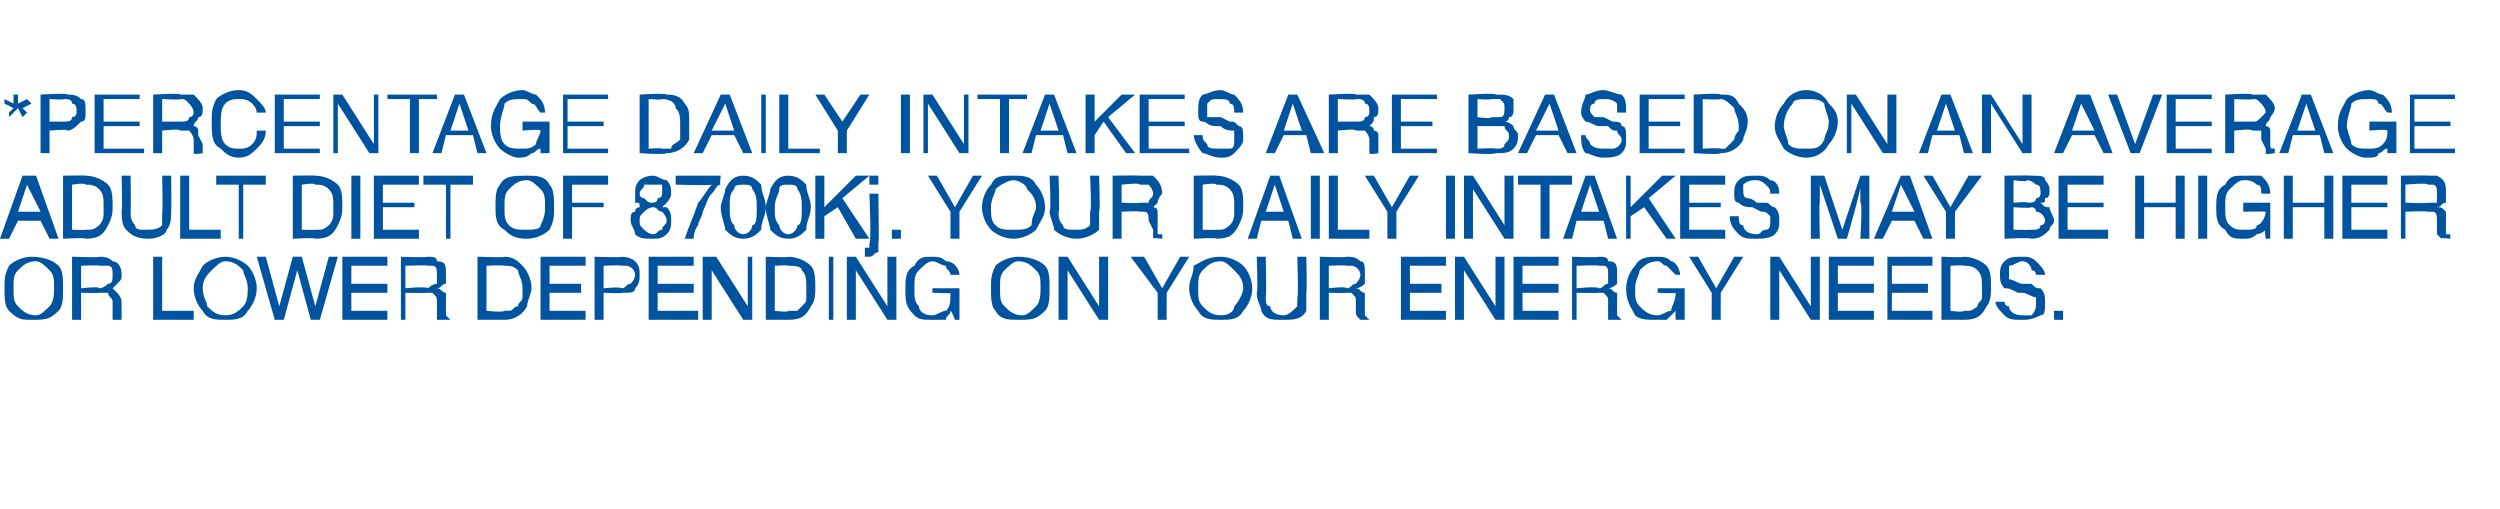
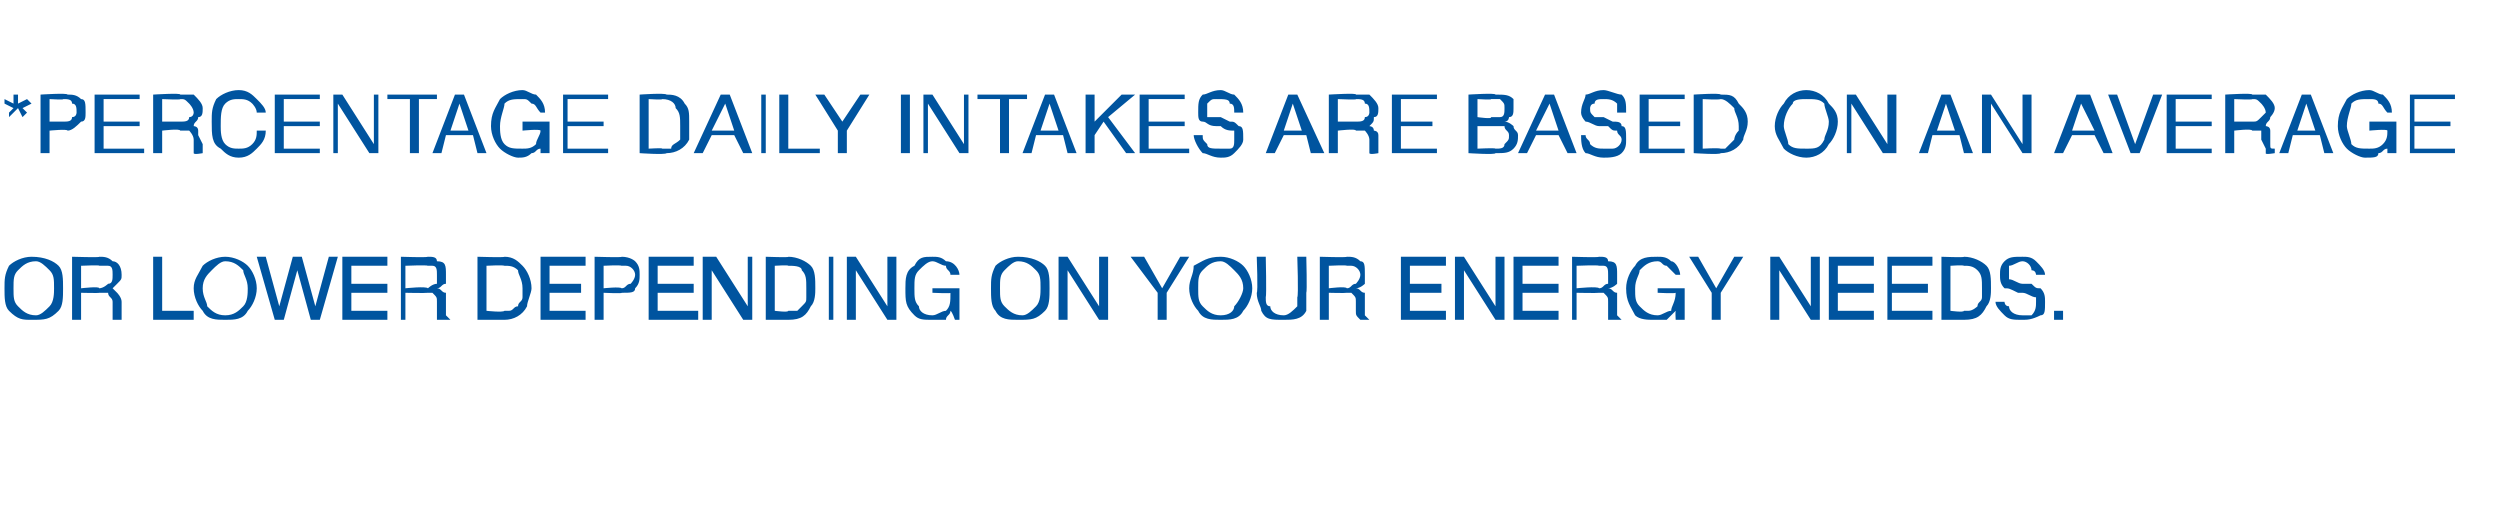
<svg xmlns="http://www.w3.org/2000/svg" version="1.1" width="55.5px" height="11.3px" viewBox="0 -2 55.5 11.3" style="top:-2px">
  <desc>*PERCENTAGE DAILY INTAKES ARE BASED ON AN AVERAGE ADULT DIET OF 8700Kj. YOUR DAILY INTAKES MAY BE HIGHER OR LOWER DEP...</desc>
  <defs />
  <g id="Polygon137840">
    <path d="M 0.7 3.7 C 1 3.7 1.2 3.8 1.3 3.9 C 1.4 4 1.4 4.2 1.4 4.4 C 1.4 4.6 1.4 4.8 1.3 4.9 C 1.1 5.1 1 5.1 0.7 5.1 C 0.5 5.1 0.4 5.1 0.2 4.9 C 0.1 4.8 0.1 4.6 0.1 4.4 C 0.1 4.2 0.1 4.1 0.2 3.9 C 0.3 3.8 0.5 3.7 0.7 3.7 C 0.7 3.7 0.7 3.7 0.7 3.7 Z M 0.8 5 C 0.9 5 1 4.9 1.1 4.8 C 1.2 4.7 1.2 4.5 1.2 4.4 C 1.2 4.2 1.2 4.1 1.1 4 C 1 3.9 0.9 3.8 0.8 3.8 C 0.6 3.8 0.5 3.9 0.4 4 C 0.3 4.1 0.3 4.2 0.3 4.4 C 0.3 4.6 0.3 4.7 0.4 4.8 C 0.5 4.9 0.6 5 0.8 5 C 0.8 5 0.8 5 0.8 5 Z M 2.2 4.4 C 2.3 4.4 2.4 4.3 2.4 4.3 C 2.5 4.3 2.5 4.2 2.5 4.1 C 2.5 4 2.5 3.9 2.4 3.9 C 2.4 3.9 2.3 3.9 2.2 3.9 C 2.24 3.88 1.8 3.9 1.8 3.9 L 1.8 4.4 C 1.8 4.4 2.22 4.35 2.2 4.4 Z M 1.6 3.7 C 1.6 3.7 2.24 3.72 2.2 3.7 C 2.3 3.7 2.4 3.7 2.5 3.8 C 2.6 3.8 2.7 3.9 2.7 4.1 C 2.7 4.2 2.7 4.2 2.6 4.3 C 2.6 4.3 2.5 4.4 2.5 4.4 C 2.5 4.4 2.6 4.5 2.6 4.5 C 2.6 4.5 2.7 4.6 2.7 4.7 C 2.7 4.7 2.7 4.9 2.7 4.9 C 2.7 4.9 2.7 5 2.7 5 C 2.7 5 2.7 5.1 2.7 5.1 C 2.73 5.07 2.7 5.1 2.7 5.1 C 2.7 5.1 2.51 5.1 2.5 5.1 C 2.5 5.1 2.5 5.1 2.5 5.1 C 2.5 5 2.5 5 2.5 4.9 C 2.5 4.9 2.5 4.7 2.5 4.7 C 2.5 4.6 2.4 4.6 2.4 4.5 C 2.3 4.5 2.3 4.5 2.2 4.5 C 2.21 4.51 1.8 4.5 1.8 4.5 L 1.8 5.1 L 1.6 5.1 L 1.6 3.7 Z M 3.4 3.7 L 3.6 3.7 L 3.6 4.9 L 4.3 4.9 L 4.3 5.1 L 3.4 5.1 L 3.4 3.7 Z M 5 3.7 C 5.2 3.7 5.4 3.8 5.5 3.9 C 5.6 4 5.7 4.2 5.7 4.4 C 5.7 4.6 5.6 4.8 5.5 4.9 C 5.4 5.1 5.2 5.1 5 5.1 C 4.8 5.1 4.6 5.1 4.5 4.9 C 4.4 4.8 4.3 4.6 4.3 4.4 C 4.3 4.2 4.4 4.1 4.5 3.9 C 4.6 3.8 4.8 3.7 5 3.7 C 5 3.7 5 3.7 5 3.7 Z M 5 5 C 5.2 5 5.3 4.9 5.4 4.8 C 5.5 4.7 5.5 4.5 5.5 4.4 C 5.5 4.2 5.4 4.1 5.4 4 C 5.3 3.9 5.2 3.8 5 3.8 C 4.9 3.8 4.8 3.9 4.7 4 C 4.6 4.1 4.5 4.2 4.5 4.4 C 4.5 4.6 4.6 4.7 4.6 4.8 C 4.7 4.9 4.8 5 5 5 C 5 5 5 5 5 5 Z M 5.9 3.7 L 6.2 4.8 L 6.5 3.7 L 6.7 3.7 L 7 4.8 L 7.3 3.7 L 7.5 3.7 L 7.1 5.1 L 6.9 5.1 L 6.6 4 L 6.3 5.1 L 6.1 5.1 L 5.7 3.7 L 5.9 3.7 Z M 7.6 3.7 L 8.6 3.7 L 8.6 3.9 L 7.8 3.9 L 7.8 4.3 L 8.6 4.3 L 8.6 4.5 L 7.8 4.5 L 7.8 4.9 L 8.6 4.9 L 8.6 5.1 L 7.6 5.1 L 7.6 3.7 Z M 9.5 4.4 C 9.5 4.4 9.6 4.3 9.7 4.3 C 9.7 4.3 9.7 4.2 9.7 4.1 C 9.7 4 9.7 3.9 9.6 3.9 C 9.6 3.9 9.5 3.9 9.5 3.9 C 9.48 3.88 9 3.9 9 3.9 L 9 4.4 C 9 4.4 9.46 4.35 9.5 4.4 Z M 8.9 3.7 C 8.9 3.7 9.48 3.72 9.5 3.7 C 9.6 3.7 9.7 3.7 9.7 3.8 C 9.9 3.8 9.9 3.9 9.9 4.1 C 9.9 4.2 9.9 4.2 9.9 4.3 C 9.8 4.3 9.8 4.4 9.7 4.4 C 9.8 4.4 9.8 4.5 9.9 4.5 C 9.9 4.5 9.9 4.6 9.9 4.7 C 9.9 4.7 9.9 4.9 9.9 4.9 C 9.9 4.9 9.9 5 9.9 5 C 9.9 5 10 5.1 10 5.1 C 9.98 5.07 10 5.1 10 5.1 C 10 5.1 9.75 5.1 9.7 5.1 C 9.7 5.1 9.7 5.1 9.7 5.1 C 9.7 5 9.7 5 9.7 4.9 C 9.7 4.9 9.7 4.7 9.7 4.7 C 9.7 4.6 9.7 4.6 9.6 4.5 C 9.6 4.5 9.5 4.5 9.5 4.5 C 9.45 4.51 9 4.5 9 4.5 L 9 5.1 L 8.9 5.1 L 8.9 3.7 Z M 11.2 4.9 C 11.2 4.9 11.3 4.9 11.3 4.9 C 11.4 4.9 11.4 4.8 11.5 4.8 C 11.5 4.7 11.6 4.7 11.6 4.6 C 11.6 4.5 11.6 4.5 11.6 4.4 C 11.6 4.2 11.5 4.1 11.5 4 C 11.4 3.9 11.3 3.9 11.2 3.9 C 11.16 3.88 10.8 3.9 10.8 3.9 L 10.8 4.9 C 10.8 4.9 11.16 4.94 11.2 4.9 Z M 10.6 3.7 C 10.6 3.7 11.2 3.72 11.2 3.7 C 11.4 3.7 11.5 3.8 11.6 3.9 C 11.7 4 11.8 4.2 11.8 4.4 C 11.8 4.5 11.7 4.7 11.7 4.8 C 11.6 5 11.4 5.1 11.2 5.1 C 11.2 5.1 10.6 5.1 10.6 5.1 L 10.6 3.7 Z M 12 3.7 L 13 3.7 L 13 3.9 L 12.2 3.9 L 12.2 4.3 L 12.9 4.3 L 12.9 4.5 L 12.2 4.5 L 12.2 4.9 L 13 4.9 L 13 5.1 L 12 5.1 L 12 3.7 Z M 13.2 3.7 C 13.2 3.7 13.83 3.72 13.8 3.7 C 14 3.7 14.1 3.8 14.1 3.8 C 14.2 3.9 14.2 4 14.2 4.1 C 14.2 4.2 14.2 4.3 14.1 4.4 C 14.1 4.5 14 4.5 13.8 4.5 C 13.83 4.52 13.4 4.5 13.4 4.5 L 13.4 5.1 L 13.2 5.1 L 13.2 3.7 Z M 14.1 4.1 C 14.1 4 14 3.9 13.9 3.9 C 13.9 3.9 13.8 3.9 13.8 3.9 C 13.77 3.88 13.4 3.9 13.4 3.9 L 13.4 4.4 C 13.4 4.4 13.77 4.36 13.8 4.4 C 13.9 4.4 13.9 4.3 14 4.3 C 14 4.3 14.1 4.2 14.1 4.1 C 14.1 4.1 14.1 4.1 14.1 4.1 Z M 14.4 3.7 L 15.4 3.7 L 15.4 3.9 L 14.6 3.9 L 14.6 4.3 L 15.4 4.3 L 15.4 4.5 L 14.6 4.5 L 14.6 4.9 L 15.5 4.9 L 15.5 5.1 L 14.4 5.1 L 14.4 3.7 Z M 15.6 3.7 L 15.9 3.7 L 16.6 4.8 L 16.6 3.7 L 16.7 3.7 L 16.7 5.1 L 16.5 5.1 L 15.8 4 L 15.8 5.1 L 15.6 5.1 L 15.6 3.7 Z M 17.5 4.9 C 17.6 4.9 17.6 4.9 17.7 4.9 C 17.7 4.9 17.8 4.8 17.8 4.8 C 17.9 4.7 17.9 4.7 17.9 4.6 C 17.9 4.5 17.9 4.5 17.9 4.4 C 17.9 4.2 17.9 4.1 17.8 4 C 17.8 3.9 17.6 3.9 17.5 3.9 C 17.5 3.88 17.2 3.9 17.2 3.9 L 17.2 4.9 C 17.2 4.9 17.5 4.94 17.5 4.9 Z M 17 3.7 C 17 3.7 17.54 3.72 17.5 3.7 C 17.7 3.7 17.9 3.8 18 3.9 C 18.1 4 18.1 4.2 18.1 4.4 C 18.1 4.5 18.1 4.7 18 4.8 C 17.9 5 17.8 5.1 17.5 5.1 C 17.54 5.1 17 5.1 17 5.1 L 17 3.7 Z M 18.4 3.7 L 18.5 3.7 L 18.5 5.1 L 18.4 5.1 L 18.4 3.7 Z M 18.8 3.7 L 19 3.7 L 19.7 4.8 L 19.7 3.7 L 19.9 3.7 L 19.9 5.1 L 19.7 5.1 L 19 4 L 19 5.1 L 18.8 5.1 L 18.8 3.7 Z M 20.7 3.7 C 20.8 3.7 20.9 3.7 21 3.8 C 21.2 3.8 21.3 4 21.3 4.1 C 21.3 4.1 21.1 4.1 21.1 4.1 C 21.1 4 21 4 21 3.9 C 20.9 3.9 20.8 3.8 20.7 3.8 C 20.6 3.8 20.5 3.9 20.4 4 C 20.3 4.1 20.3 4.2 20.3 4.4 C 20.3 4.6 20.3 4.7 20.4 4.8 C 20.4 4.9 20.5 5 20.7 5 C 20.8 5 20.9 4.9 21 4.9 C 21.1 4.8 21.1 4.7 21.1 4.5 C 21.14 4.52 20.7 4.5 20.7 4.5 L 20.7 4.4 L 21.3 4.4 L 21.3 5.1 L 21.2 5.1 C 21.2 5.1 21.14 4.92 21.1 4.9 C 21.1 5 21 5 21 5.1 C 20.9 5.1 20.8 5.1 20.7 5.1 C 20.5 5.1 20.4 5.1 20.3 5 C 20.1 4.8 20.1 4.7 20.1 4.4 C 20.1 4.2 20.1 4 20.3 3.9 C 20.4 3.7 20.5 3.7 20.7 3.7 C 20.7 3.7 20.7 3.7 20.7 3.7 Z M 22.6 3.7 C 22.9 3.7 23.1 3.8 23.2 3.9 C 23.3 4 23.3 4.2 23.3 4.4 C 23.3 4.6 23.3 4.8 23.2 4.9 C 23 5.1 22.9 5.1 22.6 5.1 C 22.4 5.1 22.2 5.1 22.1 4.9 C 22 4.8 22 4.6 22 4.4 C 22 4.2 22 4.1 22.1 3.9 C 22.2 3.8 22.4 3.7 22.6 3.7 C 22.6 3.7 22.6 3.7 22.6 3.7 Z M 22.7 5 C 22.8 5 22.9 4.9 23 4.8 C 23.1 4.7 23.1 4.5 23.1 4.4 C 23.1 4.2 23.1 4.1 23 4 C 22.9 3.9 22.8 3.8 22.6 3.8 C 22.5 3.8 22.4 3.9 22.3 4 C 22.2 4.1 22.2 4.2 22.2 4.4 C 22.2 4.6 22.2 4.7 22.3 4.8 C 22.4 4.9 22.5 5 22.7 5 C 22.7 5 22.7 5 22.7 5 Z M 23.5 3.7 L 23.7 3.7 L 24.4 4.8 L 24.4 3.7 L 24.6 3.7 L 24.6 5.1 L 24.4 5.1 L 23.7 4 L 23.7 5.1 L 23.5 5.1 L 23.5 3.7 Z M 25.1 3.7 L 25.4 3.7 L 25.8 4.4 L 26.2 3.7 L 26.4 3.7 L 25.9 4.5 L 25.9 5.1 L 25.7 5.1 L 25.7 4.5 L 25.1 3.7 Z M 27.1 3.7 C 27.3 3.7 27.5 3.8 27.6 3.9 C 27.7 4 27.8 4.2 27.8 4.4 C 27.8 4.6 27.7 4.8 27.6 4.9 C 27.5 5.1 27.3 5.1 27.1 5.1 C 26.9 5.1 26.7 5.1 26.6 4.9 C 26.5 4.8 26.4 4.6 26.4 4.4 C 26.4 4.2 26.5 4.1 26.5 3.9 C 26.7 3.8 26.8 3.7 27.1 3.7 C 27.1 3.7 27.1 3.7 27.1 3.7 Z M 27.1 5 C 27.3 5 27.4 4.9 27.4 4.8 C 27.5 4.7 27.6 4.5 27.6 4.4 C 27.6 4.2 27.5 4.1 27.4 4 C 27.3 3.9 27.2 3.8 27.1 3.8 C 26.9 3.8 26.8 3.9 26.7 4 C 26.6 4.1 26.6 4.2 26.6 4.4 C 26.6 4.6 26.6 4.7 26.7 4.8 C 26.8 4.9 26.9 5 27.1 5 C 27.1 5 27.1 5 27.1 5 Z M 28.1 3.7 C 28.1 3.7 28.12 4.57 28.1 4.6 C 28.1 4.7 28.1 4.8 28.2 4.8 C 28.2 4.9 28.3 5 28.5 5 C 28.6 5 28.7 4.9 28.8 4.8 C 28.8 4.8 28.8 4.7 28.8 4.6 C 28.83 4.57 28.8 3.7 28.8 3.7 L 29 3.7 C 29 3.7 29.02 4.49 29 4.5 C 29 4.7 29 4.8 29 4.9 C 28.9 5.1 28.7 5.1 28.5 5.1 C 28.2 5.1 28.1 5.1 28 4.9 C 28 4.8 27.9 4.7 27.9 4.5 C 27.93 4.49 27.9 3.7 27.9 3.7 L 28.1 3.7 Z M 29.9 4.4 C 30 4.4 30 4.3 30.1 4.3 C 30.1 4.3 30.2 4.2 30.2 4.1 C 30.2 4 30.1 3.9 30 3.9 C 30 3.9 30 3.9 29.9 3.9 C 29.9 3.88 29.5 3.9 29.5 3.9 L 29.5 4.4 C 29.5 4.4 29.88 4.35 29.9 4.4 Z M 29.3 3.7 C 29.3 3.7 29.9 3.72 29.9 3.7 C 30 3.7 30.1 3.7 30.2 3.8 C 30.3 3.8 30.3 3.9 30.3 4.1 C 30.3 4.2 30.3 4.2 30.3 4.3 C 30.3 4.3 30.2 4.4 30.1 4.4 C 30.2 4.4 30.2 4.5 30.3 4.5 C 30.3 4.5 30.3 4.6 30.3 4.7 C 30.3 4.7 30.3 4.9 30.3 4.9 C 30.3 4.9 30.3 5 30.3 5 C 30.3 5 30.4 5.1 30.4 5.1 C 30.4 5.07 30.4 5.1 30.4 5.1 C 30.4 5.1 30.17 5.1 30.2 5.1 C 30.2 5.1 30.2 5.1 30.2 5.1 C 30.1 5 30.1 5 30.1 4.9 C 30.1 4.9 30.1 4.7 30.1 4.7 C 30.1 4.6 30.1 4.6 30 4.5 C 30 4.5 29.9 4.5 29.9 4.5 C 29.87 4.51 29.5 4.5 29.5 4.5 L 29.5 5.1 L 29.3 5.1 L 29.3 3.7 Z M 31.1 3.7 L 32.1 3.7 L 32.1 3.9 L 31.3 3.9 L 31.3 4.3 L 32 4.3 L 32 4.5 L 31.3 4.5 L 31.3 4.9 L 32.1 4.9 L 32.1 5.1 L 31.1 5.1 L 31.1 3.7 Z M 32.3 3.7 L 32.5 3.7 L 33.2 4.8 L 33.2 3.7 L 33.4 3.7 L 33.4 5.1 L 33.2 5.1 L 32.5 4 L 32.5 5.1 L 32.3 5.1 L 32.3 3.7 Z M 33.6 3.7 L 34.6 3.7 L 34.6 3.9 L 33.8 3.9 L 33.8 4.3 L 34.6 4.3 L 34.6 4.5 L 33.8 4.5 L 33.8 4.9 L 34.6 4.9 L 34.6 5.1 L 33.6 5.1 L 33.6 3.7 Z M 35.5 4.4 C 35.6 4.4 35.6 4.3 35.7 4.3 C 35.7 4.3 35.7 4.2 35.7 4.1 C 35.7 4 35.7 3.9 35.6 3.9 C 35.6 3.9 35.6 3.9 35.5 3.9 C 35.49 3.88 35 3.9 35 3.9 L 35 4.4 C 35 4.4 35.47 4.35 35.5 4.4 Z M 34.9 3.7 C 34.9 3.7 35.49 3.72 35.5 3.7 C 35.6 3.7 35.7 3.7 35.7 3.8 C 35.9 3.8 35.9 3.9 35.9 4.1 C 35.9 4.2 35.9 4.2 35.9 4.3 C 35.9 4.3 35.8 4.4 35.7 4.4 C 35.8 4.4 35.8 4.5 35.9 4.5 C 35.9 4.5 35.9 4.6 35.9 4.7 C 35.9 4.7 35.9 4.9 35.9 4.9 C 35.9 4.9 35.9 5 35.9 5 C 35.9 5 36 5.1 36 5.1 C 35.99 5.07 36 5.1 36 5.1 C 36 5.1 35.76 5.1 35.8 5.1 C 35.8 5.1 35.7 5.1 35.7 5.1 C 35.7 5 35.7 5 35.7 4.9 C 35.7 4.9 35.7 4.7 35.7 4.7 C 35.7 4.6 35.7 4.6 35.6 4.5 C 35.6 4.5 35.5 4.5 35.5 4.5 C 35.46 4.51 35 4.5 35 4.5 L 35 5.1 L 34.9 5.1 L 34.9 3.7 Z M 36.8 3.7 C 36.9 3.7 37 3.7 37.1 3.8 C 37.2 3.8 37.3 4 37.3 4.1 C 37.3 4.1 37.2 4.1 37.2 4.1 C 37.1 4 37.1 4 37 3.9 C 36.9 3.9 36.9 3.8 36.8 3.8 C 36.6 3.8 36.5 3.9 36.4 4 C 36.4 4.1 36.3 4.2 36.3 4.4 C 36.3 4.6 36.3 4.7 36.4 4.8 C 36.5 4.9 36.6 5 36.8 5 C 36.9 5 37 4.9 37.1 4.9 C 37.1 4.8 37.2 4.7 37.2 4.5 C 37.19 4.52 36.8 4.5 36.8 4.5 L 36.8 4.4 L 37.4 4.4 L 37.4 5.1 L 37.2 5.1 C 37.2 5.1 37.19 4.92 37.2 4.9 C 37.1 5 37.1 5 37 5.1 C 36.9 5.1 36.8 5.1 36.7 5.1 C 36.6 5.1 36.4 5.1 36.3 5 C 36.2 4.8 36.1 4.7 36.1 4.4 C 36.1 4.2 36.2 4 36.3 3.9 C 36.4 3.7 36.6 3.7 36.8 3.7 C 36.8 3.7 36.8 3.7 36.8 3.7 Z M 37.5 3.7 L 37.7 3.7 L 38.1 4.4 L 38.5 3.7 L 38.7 3.7 L 38.2 4.5 L 38.2 5.1 L 38 5.1 L 38 4.5 L 37.5 3.7 Z M 39.3 3.7 L 39.5 3.7 L 40.2 4.8 L 40.2 3.7 L 40.4 3.7 L 40.4 5.1 L 40.2 5.1 L 39.5 4 L 39.5 5.1 L 39.3 5.1 L 39.3 3.7 Z M 40.6 3.7 L 41.6 3.7 L 41.6 3.9 L 40.8 3.9 L 40.8 4.3 L 41.6 4.3 L 41.6 4.5 L 40.8 4.5 L 40.8 4.9 L 41.6 4.9 L 41.6 5.1 L 40.6 5.1 L 40.6 3.7 Z M 41.9 3.7 L 42.9 3.7 L 42.9 3.9 L 42 3.9 L 42 4.3 L 42.8 4.3 L 42.8 4.5 L 42 4.5 L 42 4.9 L 42.9 4.9 L 42.9 5.1 L 41.9 5.1 L 41.9 3.7 Z M 43.6 4.9 C 43.6 4.9 43.7 4.9 43.7 4.9 C 43.8 4.9 43.9 4.8 43.9 4.8 C 43.9 4.7 44 4.7 44 4.6 C 44 4.5 44 4.5 44 4.4 C 44 4.2 44 4.1 43.9 4 C 43.8 3.9 43.7 3.9 43.6 3.9 C 43.58 3.88 43.3 3.9 43.3 3.9 L 43.3 4.9 C 43.3 4.9 43.59 4.94 43.6 4.9 Z M 43.1 3.7 C 43.1 3.7 43.62 3.72 43.6 3.7 C 43.8 3.7 44 3.8 44.1 3.9 C 44.2 4 44.2 4.2 44.2 4.4 C 44.2 4.5 44.2 4.7 44.1 4.8 C 44 5 43.9 5.1 43.6 5.1 C 43.62 5.1 43.1 5.1 43.1 5.1 L 43.1 3.7 Z M 44.5 4.7 C 44.5 4.7 44.5 4.8 44.6 4.8 C 44.6 4.9 44.7 5 44.9 5 C 45 5 45 5 45.1 5 C 45.2 4.9 45.2 4.8 45.2 4.7 C 45.2 4.7 45.2 4.6 45.2 4.6 C 45.1 4.6 45 4.5 44.9 4.5 C 44.9 4.5 44.8 4.5 44.8 4.5 C 44.6 4.4 44.6 4.4 44.5 4.4 C 44.4 4.3 44.4 4.2 44.4 4.1 C 44.4 4 44.4 3.9 44.5 3.8 C 44.6 3.7 44.7 3.7 44.9 3.7 C 45 3.7 45.1 3.7 45.2 3.8 C 45.3 3.9 45.4 4 45.4 4.1 C 45.4 4.1 45.2 4.1 45.2 4.1 C 45.2 4.1 45.2 4 45.1 4 C 45.1 3.9 45 3.8 44.9 3.8 C 44.8 3.8 44.7 3.9 44.6 3.9 C 44.6 4 44.6 4 44.6 4.1 C 44.6 4.1 44.6 4.2 44.6 4.2 C 44.7 4.2 44.8 4.3 44.9 4.3 C 44.9 4.3 45.1 4.3 45.1 4.3 C 45.2 4.4 45.2 4.4 45.3 4.4 C 45.4 4.5 45.4 4.6 45.4 4.7 C 45.4 4.9 45.4 5 45.3 5 C 45.1 5.1 45 5.1 44.9 5.1 C 44.7 5.1 44.6 5.1 44.5 5 C 44.4 4.9 44.3 4.8 44.3 4.7 C 44.3 4.7 44.5 4.7 44.5 4.7 Z M 45.6 4.9 L 45.8 4.9 L 45.8 5.1 L 45.6 5.1 L 45.6 4.9 Z " stroke="none" fill="#00549f" />
  </g>
  <g id="Polygon137839">
-     <path d="M 0.9 2.7 L 0.6 2.1 L 0.4 2.7 L 0.9 2.7 Z M 0.5 1.9 L 0.8 1.9 L 1.3 3.3 L 1.1 3.3 L 0.9 2.9 L 0.4 2.9 L 0.2 3.3 L 0 3.3 L 0.5 1.9 Z M 1.9 3.1 C 2 3.1 2 3.1 2 3.1 C 2.1 3.1 2.2 3 2.2 3 C 2.3 2.9 2.3 2.8 2.3 2.7 C 2.3 2.7 2.3 2.6 2.3 2.6 C 2.3 2.4 2.3 2.3 2.2 2.2 C 2.1 2.1 2 2.1 1.9 2.1 C 1.89 2.05 1.6 2.1 1.6 2.1 L 1.6 3.1 C 1.6 3.1 1.9 3.11 1.9 3.1 Z M 1.4 1.9 C 1.4 1.9 1.93 1.89 1.9 1.9 C 2.1 1.9 2.3 2 2.4 2.1 C 2.5 2.2 2.5 2.4 2.5 2.6 C 2.5 2.7 2.5 2.8 2.4 3 C 2.3 3.2 2.2 3.3 1.9 3.3 C 1.93 3.27 1.4 3.3 1.4 3.3 L 1.4 1.9 Z M 2.9 1.9 C 2.9 1.9 2.91 2.74 2.9 2.7 C 2.9 2.8 2.9 2.9 3 3 C 3 3.1 3.1 3.1 3.2 3.1 C 3.4 3.1 3.5 3.1 3.6 3 C 3.6 2.9 3.6 2.8 3.6 2.7 C 3.62 2.74 3.6 1.9 3.6 1.9 L 3.8 1.9 C 3.8 1.9 3.81 2.67 3.8 2.7 C 3.8 2.8 3.8 3 3.7 3.1 C 3.7 3.2 3.5 3.3 3.3 3.3 C 3 3.3 2.9 3.2 2.8 3.1 C 2.7 3 2.7 2.8 2.7 2.7 C 2.72 2.67 2.7 1.9 2.7 1.9 L 2.9 1.9 Z M 4 1.9 L 4.2 1.9 L 4.2 3.1 L 4.9 3.1 L 4.9 3.3 L 4 3.3 L 4 1.9 Z M 5.9 1.9 L 5.9 2.1 L 5.4 2.1 L 5.4 3.3 L 5.3 3.3 L 5.3 2.1 L 4.8 2.1 L 4.8 1.9 L 5.9 1.9 Z M 7 3.1 C 7.1 3.1 7.1 3.1 7.1 3.1 C 7.2 3.1 7.3 3 7.3 3 C 7.4 2.9 7.4 2.8 7.4 2.7 C 7.4 2.7 7.4 2.6 7.4 2.6 C 7.4 2.4 7.4 2.3 7.3 2.2 C 7.2 2.1 7.1 2.1 7 2.1 C 6.99 2.05 6.7 2.1 6.7 2.1 L 6.7 3.1 C 6.7 3.1 6.99 3.11 7 3.1 Z M 6.5 1.9 C 6.5 1.9 7.03 1.89 7 1.9 C 7.2 1.9 7.4 2 7.5 2.1 C 7.6 2.2 7.6 2.4 7.6 2.6 C 7.6 2.7 7.6 2.8 7.5 3 C 7.4 3.2 7.3 3.3 7 3.3 C 7.03 3.27 6.5 3.3 6.5 3.3 L 6.5 1.9 Z M 7.8 1.9 L 8 1.9 L 8 3.3 L 7.8 3.3 L 7.8 1.9 Z M 8.3 1.9 L 9.3 1.9 L 9.3 2.1 L 8.5 2.1 L 8.5 2.5 L 9.2 2.5 L 9.2 2.6 L 8.5 2.6 L 8.5 3.1 L 9.3 3.1 L 9.3 3.3 L 8.3 3.3 L 8.3 1.9 Z M 10.5 1.9 L 10.5 2.1 L 10 2.1 L 10 3.3 L 9.9 3.3 L 9.9 2.1 L 9.4 2.1 L 9.4 1.9 L 10.5 1.9 Z M 11.7 1.9 C 11.9 1.9 12.1 1.9 12.2 2.1 C 12.3 2.2 12.3 2.4 12.3 2.6 C 12.3 2.8 12.3 2.9 12.2 3.1 C 12.1 3.2 11.9 3.3 11.7 3.3 C 11.4 3.3 11.3 3.2 11.2 3.1 C 11 3 11 2.8 11 2.6 C 11 2.4 11 2.2 11.1 2.1 C 11.2 1.9 11.4 1.9 11.7 1.9 C 11.7 1.9 11.7 1.9 11.7 1.9 Z M 11.7 3.1 C 11.8 3.1 12 3.1 12 3 C 12.1 2.8 12.1 2.7 12.1 2.6 C 12.1 2.4 12.1 2.3 12 2.2 C 11.9 2.1 11.8 2 11.7 2 C 11.5 2 11.4 2.1 11.3 2.2 C 11.2 2.3 11.2 2.4 11.2 2.6 C 11.2 2.8 11.2 2.9 11.3 3 C 11.4 3.1 11.5 3.1 11.7 3.1 C 11.7 3.1 11.7 3.1 11.7 3.1 Z M 12.5 1.9 L 13.5 1.9 L 13.5 2.1 L 12.7 2.1 L 12.7 2.5 L 13.4 2.5 L 13.4 2.6 L 12.7 2.6 L 12.7 3.3 L 12.5 3.3 L 12.5 1.9 Z M 14.5 2.5 C 14.5 2.5 14.6 2.5 14.6 2.4 C 14.7 2.4 14.7 2.3 14.7 2.3 C 14.7 2.2 14.7 2.2 14.7 2.1 C 14.6 2.1 14.5 2.1 14.5 2.1 C 14.4 2.1 14.3 2.1 14.3 2.1 C 14.3 2.2 14.2 2.2 14.2 2.3 C 14.2 2.4 14.3 2.4 14.3 2.4 C 14.4 2.5 14.4 2.5 14.5 2.5 C 14.5 2.5 14.5 2.5 14.5 2.5 Z M 14.5 3.2 C 14.6 3.2 14.6 3.1 14.7 3.1 C 14.7 3 14.8 3 14.8 2.9 C 14.8 2.8 14.7 2.7 14.7 2.7 C 14.6 2.7 14.6 2.6 14.5 2.6 C 14.4 2.6 14.3 2.7 14.3 2.7 C 14.2 2.8 14.2 2.8 14.2 2.9 C 14.2 3 14.2 3 14.3 3.1 C 14.3 3.1 14.4 3.2 14.5 3.2 C 14.5 3.2 14.5 3.2 14.5 3.2 Z M 14.2 2.6 C 14.2 2.5 14.2 2.5 14.1 2.5 C 14.1 2.4 14.1 2.4 14.1 2.3 C 14.1 2.2 14.1 2.1 14.2 2 C 14.2 2 14.3 1.9 14.5 1.9 C 14.6 1.9 14.7 2 14.8 2 C 14.9 2.1 14.9 2.2 14.9 2.3 C 14.9 2.3 14.9 2.4 14.8 2.5 C 14.8 2.5 14.8 2.5 14.7 2.6 C 14.8 2.6 14.8 2.6 14.8 2.6 C 14.9 2.7 14.9 2.8 14.9 2.9 C 14.9 3 14.9 3.1 14.8 3.2 C 14.7 3.3 14.6 3.3 14.5 3.3 C 14.3 3.3 14.2 3.3 14.1 3.2 C 14.1 3.1 14 3 14 2.9 C 14 2.8 14 2.7 14.1 2.7 C 14.1 2.6 14.2 2.6 14.2 2.6 C 14.2 2.6 14.2 2.6 14.2 2.6 Z M 16 1.9 C 16 1.9 15.97 2.1 16 2.1 C 15.9 2.1 15.9 2.2 15.8 2.3 C 15.7 2.4 15.7 2.5 15.6 2.7 C 15.6 2.8 15.5 2.9 15.5 3 C 15.5 3 15.4 3.1 15.4 3.3 C 15.4 3.3 15.2 3.3 15.2 3.3 C 15.3 3 15.4 2.8 15.5 2.5 C 15.6 2.4 15.7 2.2 15.8 2.1 C 15.78 2.12 15 2.1 15 2.1 L 15 1.9 L 16 1.9 Z M 16.5 1.9 C 16.7 1.9 16.8 2 16.9 2.1 C 16.9 2.3 17 2.4 17 2.6 C 17 2.8 16.9 2.9 16.9 3.1 C 16.8 3.2 16.7 3.3 16.5 3.3 C 16.3 3.3 16.2 3.2 16.1 3.1 C 16.1 3 16 2.8 16 2.6 C 16 2.5 16.1 2.3 16.1 2.2 C 16.2 2 16.3 1.9 16.5 1.9 C 16.5 1.9 16.5 1.9 16.5 1.9 Z M 16.5 3.2 C 16.6 3.2 16.7 3.1 16.7 3 C 16.8 3 16.8 2.8 16.8 2.6 C 16.8 2.5 16.8 2.3 16.7 2.2 C 16.7 2.1 16.6 2.1 16.5 2.1 C 16.4 2.1 16.3 2.1 16.3 2.2 C 16.2 2.3 16.2 2.4 16.2 2.6 C 16.2 2.8 16.2 2.9 16.3 3 C 16.3 3.1 16.4 3.2 16.5 3.2 C 16.5 3.2 16.5 3.2 16.5 3.2 Z M 17.5 1.9 C 17.7 1.9 17.8 2 17.9 2.1 C 17.9 2.3 18 2.4 18 2.6 C 18 2.8 17.9 2.9 17.9 3.1 C 17.8 3.2 17.7 3.3 17.5 3.3 C 17.3 3.3 17.2 3.2 17.1 3.1 C 17.1 3 17 2.8 17 2.6 C 17 2.5 17.1 2.3 17.1 2.2 C 17.2 2 17.3 1.9 17.5 1.9 C 17.5 1.9 17.5 1.9 17.5 1.9 Z M 17.5 3.2 C 17.6 3.2 17.7 3.1 17.7 3 C 17.8 3 17.8 2.8 17.8 2.6 C 17.8 2.5 17.8 2.3 17.7 2.2 C 17.7 2.1 17.6 2.1 17.5 2.1 C 17.4 2.1 17.3 2.1 17.3 2.2 C 17.3 2.3 17.2 2.4 17.2 2.6 C 17.2 2.8 17.2 2.9 17.3 3 C 17.3 3.1 17.4 3.2 17.5 3.2 C 17.5 3.2 17.5 3.2 17.5 3.2 Z M 18.1 1.9 L 18.3 1.9 L 18.3 2.6 L 19 1.9 L 19.3 1.9 L 18.7 2.4 L 19.3 3.3 L 19 3.3 L 18.6 2.6 L 18.3 2.8 L 18.3 3.3 L 18.1 3.3 L 18.1 1.9 Z M 19.5 2.1 L 19.3 2.1 L 19.3 1.9 L 19.5 1.9 L 19.5 2.1 Z M 19.2 3.5 C 19.3 3.5 19.3 3.5 19.3 3.5 C 19.3 3.5 19.3 3.5 19.3 3.4 C 19.35 3.4 19.3 2.3 19.3 2.3 L 19.5 2.3 C 19.5 2.3 19.52 3.42 19.5 3.4 C 19.5 3.5 19.5 3.5 19.5 3.6 C 19.4 3.6 19.4 3.7 19.3 3.7 C 19.2 3.7 19.2 3.7 19.2 3.7 C 19.2 3.7 19.2 3.7 19.2 3.7 C 19.2 3.7 19.2 3.5 19.2 3.5 Z M 19.8 3.1 L 20 3.1 L 20 3.3 L 19.8 3.3 L 19.8 3.1 Z M 20.6 1.9 L 20.8 1.9 L 21.2 2.6 L 21.6 1.9 L 21.8 1.9 L 21.3 2.7 L 21.3 3.3 L 21.1 3.3 L 21.1 2.7 L 20.6 1.9 Z M 22.5 1.9 C 22.7 1.9 22.9 1.9 23 2.1 C 23.1 2.2 23.2 2.4 23.2 2.6 C 23.2 2.8 23.1 2.9 23 3.1 C 22.9 3.2 22.7 3.3 22.5 3.3 C 22.3 3.3 22.1 3.2 22 3.1 C 21.9 3 21.8 2.8 21.8 2.6 C 21.8 2.4 21.9 2.2 22 2.1 C 22.1 1.9 22.2 1.9 22.5 1.9 C 22.5 1.9 22.5 1.9 22.5 1.9 Z M 22.5 3.1 C 22.7 3.1 22.8 3.1 22.9 3 C 22.9 2.8 23 2.7 23 2.6 C 23 2.4 22.9 2.3 22.8 2.2 C 22.8 2.1 22.6 2 22.5 2 C 22.4 2 22.2 2.1 22.1 2.2 C 22.1 2.3 22 2.4 22 2.6 C 22 2.8 22 2.9 22.1 3 C 22.2 3.1 22.3 3.1 22.5 3.1 C 22.5 3.1 22.5 3.1 22.5 3.1 Z M 23.5 1.9 C 23.5 1.9 23.53 2.74 23.5 2.7 C 23.5 2.8 23.5 2.9 23.6 3 C 23.6 3.1 23.7 3.1 23.9 3.1 C 24 3.1 24.1 3.1 24.2 3 C 24.2 2.9 24.2 2.8 24.2 2.7 C 24.24 2.74 24.2 1.9 24.2 1.9 L 24.4 1.9 C 24.4 1.9 24.43 2.67 24.4 2.7 C 24.4 2.8 24.4 3 24.4 3.1 C 24.3 3.2 24.1 3.3 23.9 3.3 C 23.7 3.3 23.5 3.2 23.4 3.1 C 23.4 3 23.3 2.8 23.3 2.7 C 23.34 2.67 23.3 1.9 23.3 1.9 L 23.5 1.9 Z M 25.3 2.5 C 25.4 2.5 25.4 2.5 25.5 2.5 C 25.5 2.4 25.6 2.4 25.6 2.3 C 25.6 2.2 25.5 2.1 25.5 2.1 C 25.4 2.1 25.4 2.1 25.3 2.1 C 25.31 2.05 24.9 2.1 24.9 2.1 L 24.9 2.5 C 24.9 2.5 25.29 2.52 25.3 2.5 Z M 24.7 1.9 C 24.7 1.9 25.31 1.89 25.3 1.9 C 25.4 1.9 25.5 1.9 25.6 1.9 C 25.7 2 25.8 2.1 25.8 2.3 C 25.8 2.3 25.7 2.4 25.7 2.5 C 25.7 2.5 25.6 2.6 25.6 2.6 C 25.6 2.6 25.7 2.6 25.7 2.7 C 25.7 2.7 25.7 2.8 25.7 2.9 C 25.7 2.9 25.7 3 25.7 3 C 25.7 3.1 25.7 3.1 25.7 3.2 C 25.8 3.2 25.8 3.2 25.8 3.2 C 25.81 3.24 25.8 3.3 25.8 3.3 C 25.8 3.3 25.58 3.27 25.6 3.3 C 25.6 3.3 25.6 3.2 25.6 3.2 C 25.6 3.2 25.6 3.2 25.6 3.1 C 25.6 3.1 25.5 2.9 25.5 2.9 C 25.5 2.8 25.5 2.7 25.4 2.7 C 25.4 2.7 25.4 2.7 25.3 2.7 C 25.28 2.68 24.9 2.7 24.9 2.7 L 24.9 3.3 L 24.7 3.3 L 24.7 1.9 Z M 27 3.1 C 27.1 3.1 27.1 3.1 27.1 3.1 C 27.2 3.1 27.3 3 27.3 3 C 27.4 2.9 27.4 2.8 27.4 2.7 C 27.4 2.7 27.4 2.6 27.4 2.6 C 27.4 2.4 27.4 2.3 27.3 2.2 C 27.2 2.1 27.1 2.1 27 2.1 C 26.99 2.05 26.7 2.1 26.7 2.1 L 26.7 3.1 C 26.7 3.1 26.99 3.11 27 3.1 Z M 26.5 1.9 C 26.5 1.9 27.03 1.89 27 1.9 C 27.2 1.9 27.4 2 27.5 2.1 C 27.6 2.2 27.6 2.4 27.6 2.6 C 27.6 2.7 27.6 2.8 27.5 3 C 27.4 3.2 27.3 3.3 27 3.3 C 27.03 3.27 26.5 3.3 26.5 3.3 L 26.5 1.9 Z M 28.5 2.7 L 28.3 2.1 L 28.1 2.7 L 28.5 2.7 Z M 28.2 1.9 L 28.4 1.9 L 28.9 3.3 L 28.7 3.3 L 28.6 2.9 L 28 2.9 L 27.9 3.3 L 27.7 3.3 L 28.2 1.9 Z M 29.1 1.9 L 29.3 1.9 L 29.3 3.3 L 29.1 3.3 L 29.1 1.9 Z M 29.5 1.9 L 29.7 1.9 L 29.7 3.1 L 30.4 3.1 L 30.4 3.3 L 29.5 3.3 L 29.5 1.9 Z M 30.3 1.9 L 30.5 1.9 L 30.9 2.6 L 31.3 1.9 L 31.5 1.9 L 31 2.7 L 31 3.3 L 30.8 3.3 L 30.8 2.7 L 30.3 1.9 Z M 32.1 1.9 L 32.3 1.9 L 32.3 3.3 L 32.1 3.3 L 32.1 1.9 Z M 32.5 1.9 L 32.7 1.9 L 33.4 3 L 33.4 1.9 L 33.6 1.9 L 33.6 3.3 L 33.4 3.3 L 32.7 2.2 L 32.7 3.3 L 32.5 3.3 L 32.5 1.9 Z M 34.9 1.9 L 34.9 2.1 L 34.4 2.1 L 34.4 3.3 L 34.2 3.3 L 34.2 2.1 L 33.7 2.1 L 33.7 1.9 L 34.9 1.9 Z M 35.5 2.7 L 35.3 2.1 L 35.1 2.7 L 35.5 2.7 Z M 35.2 1.9 L 35.4 1.9 L 35.9 3.3 L 35.7 3.3 L 35.6 2.9 L 35 2.9 L 34.9 3.3 L 34.7 3.3 L 35.2 1.9 Z M 36.1 1.9 L 36.2 1.9 L 36.2 2.6 L 36.9 1.9 L 37.2 1.9 L 36.6 2.4 L 37.2 3.3 L 37 3.3 L 36.5 2.6 L 36.2 2.8 L 36.2 3.3 L 36.1 3.3 L 36.1 1.9 Z M 37.3 1.9 L 38.3 1.9 L 38.3 2.1 L 37.5 2.1 L 37.5 2.5 L 38.2 2.5 L 38.2 2.6 L 37.5 2.6 L 37.5 3.1 L 38.3 3.1 L 38.3 3.3 L 37.3 3.3 L 37.3 1.9 Z M 38.6 2.8 C 38.6 2.9 38.6 3 38.7 3 C 38.7 3.1 38.8 3.2 39 3.2 C 39.1 3.2 39.1 3.1 39.2 3.1 C 39.3 3.1 39.3 3 39.3 2.9 C 39.3 2.8 39.3 2.8 39.3 2.8 C 39.2 2.7 39.2 2.7 39.1 2.7 C 39.1 2.7 38.9 2.6 38.9 2.6 C 38.8 2.6 38.7 2.6 38.6 2.5 C 38.5 2.5 38.5 2.4 38.5 2.3 C 38.5 2.2 38.5 2.1 38.6 2 C 38.7 1.9 38.8 1.9 39 1.9 C 39.1 1.9 39.2 1.9 39.3 2 C 39.4 2 39.5 2.1 39.5 2.3 C 39.5 2.3 39.3 2.3 39.3 2.3 C 39.3 2.2 39.3 2.2 39.2 2.1 C 39.2 2.1 39.1 2 39 2 C 38.9 2 38.8 2 38.7 2.1 C 38.7 2.1 38.7 2.2 38.7 2.2 C 38.7 2.3 38.7 2.4 38.8 2.4 C 38.8 2.4 38.9 2.4 39 2.5 C 39 2.5 39.2 2.5 39.2 2.5 C 39.3 2.5 39.3 2.6 39.4 2.6 C 39.5 2.7 39.5 2.8 39.5 2.9 C 39.5 3 39.5 3.1 39.4 3.2 C 39.3 3.3 39.1 3.3 39 3.3 C 38.8 3.3 38.7 3.3 38.6 3.2 C 38.5 3.1 38.4 3 38.4 2.8 C 38.4 2.8 38.6 2.8 38.6 2.8 Z M 40.2 1.9 L 40.5 1.9 L 40.9 3.1 L 41.3 1.9 L 41.5 1.9 L 41.5 3.3 L 41.3 3.3 C 41.3 3.3 41.35 2.46 41.3 2.5 C 41.3 2.4 41.3 2.4 41.3 2.3 C 41.3 2.3 41.3 2.2 41.3 2.1 C 41.35 2.11 41 3.3 41 3.3 L 40.8 3.3 L 40.4 2.1 C 40.4 2.1 40.37 2.15 40.4 2.1 C 40.4 2.2 40.4 2.2 40.4 2.3 C 40.4 2.4 40.4 2.4 40.4 2.5 C 40.38 2.46 40.4 3.3 40.4 3.3 L 40.2 3.3 L 40.2 1.9 Z M 42.5 2.7 L 42.2 2.1 L 42 2.7 L 42.5 2.7 Z M 42.2 1.9 L 42.4 1.9 L 42.9 3.3 L 42.7 3.3 L 42.5 2.9 L 42 2.9 L 41.8 3.3 L 41.6 3.3 L 42.2 1.9 Z M 42.7 1.9 L 42.9 1.9 L 43.3 2.6 L 43.7 1.9 L 44 1.9 L 43.4 2.7 L 43.4 3.3 L 43.2 3.3 L 43.2 2.7 L 42.7 1.9 Z M 45 2.5 C 45.1 2.5 45.2 2.5 45.2 2.4 C 45.3 2.4 45.3 2.3 45.3 2.3 C 45.3 2.2 45.3 2.1 45.2 2.1 C 45.2 2.1 45.1 2 45 2 C 45.02 2.05 44.7 2 44.7 2 L 44.7 2.5 C 44.7 2.5 45.03 2.47 45 2.5 Z M 45.1 3.1 C 45.2 3.1 45.3 3.1 45.3 3 C 45.4 3 45.4 2.9 45.4 2.9 C 45.4 2.8 45.3 2.7 45.2 2.7 C 45.2 2.6 45.1 2.6 45.1 2.6 C 45.06 2.63 44.7 2.6 44.7 2.6 L 44.7 3.1 C 44.7 3.1 45.09 3.11 45.1 3.1 Z M 44.5 1.9 C 44.5 1.9 45.1 1.89 45.1 1.9 C 45.3 1.9 45.4 1.9 45.4 2 C 45.5 2.1 45.5 2.2 45.5 2.2 C 45.5 2.3 45.5 2.4 45.4 2.4 C 45.4 2.5 45.4 2.5 45.3 2.5 C 45.4 2.6 45.4 2.6 45.5 2.6 C 45.5 2.7 45.6 2.8 45.6 2.9 C 45.6 3 45.5 3 45.5 3.1 C 45.4 3.2 45.3 3.3 45.1 3.3 C 45.09 3.27 44.5 3.3 44.5 3.3 L 44.5 1.9 Z M 45.7 1.9 L 46.7 1.9 L 46.7 2.1 L 45.9 2.1 L 45.9 2.5 L 46.7 2.5 L 46.7 2.6 L 45.9 2.6 L 45.9 3.1 L 46.8 3.1 L 46.8 3.3 L 45.7 3.3 L 45.7 1.9 Z M 47.4 1.9 L 47.6 1.9 L 47.6 2.5 L 48.3 2.5 L 48.3 1.9 L 48.5 1.9 L 48.5 3.3 L 48.3 3.3 L 48.3 2.6 L 47.6 2.6 L 47.6 3.3 L 47.4 3.3 L 47.4 1.9 Z M 48.8 1.9 L 49 1.9 L 49 3.3 L 48.8 3.3 L 48.8 1.9 Z M 49.8 1.9 C 50 1.9 50.1 1.9 50.2 1.9 C 50.3 2 50.4 2.1 50.4 2.3 C 50.4 2.3 50.2 2.3 50.2 2.3 C 50.2 2.2 50.2 2.1 50.1 2.1 C 50 2 49.9 2 49.8 2 C 49.7 2 49.6 2.1 49.5 2.2 C 49.4 2.3 49.4 2.4 49.4 2.6 C 49.4 2.8 49.4 2.9 49.5 3 C 49.6 3.1 49.7 3.1 49.8 3.1 C 50 3.1 50.1 3.1 50.1 3 C 50.2 3 50.3 2.8 50.3 2.7 C 50.26 2.69 49.8 2.7 49.8 2.7 L 49.8 2.5 L 50.4 2.5 L 50.4 3.3 L 50.3 3.3 C 50.3 3.3 50.26 3.09 50.3 3.1 C 50.2 3.2 50.1 3.2 50.1 3.2 C 50 3.3 49.9 3.3 49.8 3.3 C 49.6 3.3 49.5 3.3 49.4 3.1 C 49.2 3 49.2 2.8 49.2 2.6 C 49.2 2.4 49.2 2.2 49.4 2.1 C 49.5 1.9 49.6 1.9 49.8 1.9 C 49.8 1.9 49.8 1.9 49.8 1.9 Z M 50.7 1.9 L 50.9 1.9 L 50.9 2.5 L 51.6 2.5 L 51.6 1.9 L 51.8 1.9 L 51.8 3.3 L 51.6 3.3 L 51.6 2.6 L 50.9 2.6 L 50.9 3.3 L 50.7 3.3 L 50.7 1.9 Z M 52 1.9 L 53 1.9 L 53 2.1 L 52.2 2.1 L 52.2 2.5 L 53 2.5 L 53 2.6 L 52.2 2.6 L 52.2 3.1 L 53 3.1 L 53 3.3 L 52 3.3 L 52 1.9 Z M 53.9 2.5 C 54 2.5 54 2.5 54.1 2.5 C 54.1 2.4 54.1 2.4 54.1 2.3 C 54.1 2.2 54.1 2.1 54 2.1 C 54 2.1 54 2.1 53.9 2.1 C 53.89 2.05 53.4 2.1 53.4 2.1 L 53.4 2.5 C 53.4 2.5 53.87 2.52 53.9 2.5 Z M 53.3 1.9 C 53.3 1.9 53.89 1.89 53.9 1.9 C 54 1.9 54.1 1.9 54.1 1.9 C 54.3 2 54.3 2.1 54.3 2.3 C 54.3 2.3 54.3 2.4 54.3 2.5 C 54.2 2.5 54.2 2.6 54.1 2.6 C 54.2 2.6 54.2 2.6 54.3 2.7 C 54.3 2.7 54.3 2.8 54.3 2.9 C 54.3 2.9 54.3 3 54.3 3 C 54.3 3.1 54.3 3.1 54.3 3.2 C 54.3 3.2 54.4 3.2 54.4 3.2 C 54.39 3.24 54.4 3.3 54.4 3.3 C 54.4 3.3 54.16 3.27 54.2 3.3 C 54.2 3.3 54.1 3.2 54.1 3.2 C 54.1 3.2 54.1 3.2 54.1 3.1 C 54.1 3.1 54.1 2.9 54.1 2.9 C 54.1 2.8 54.1 2.7 54 2.7 C 54 2.7 53.9 2.7 53.9 2.7 C 53.86 2.68 53.4 2.7 53.4 2.7 L 53.4 3.3 L 53.3 3.3 L 53.3 1.9 Z " stroke="none" fill="#00549f" />
-   </g>
+     </g>
  <g id="Polygon137838">
    <path d="M 0.4 0.1 L 0.4 0.3 L 0.6 0.2 L 0.7 0.3 L 0.5 0.4 L 0.6 0.5 L 0.5 0.6 L 0.4 0.4 L 0.2 0.6 L 0.2 0.5 L 0.3 0.4 L 0.1 0.3 L 0.1 0.2 L 0.3 0.3 L 0.3 0.1 L 0.4 0.1 Z M 0.9 0.1 C 0.9 0.1 1.5 0.06 1.5 0.1 C 1.6 0.1 1.7 0.1 1.8 0.2 C 1.9 0.2 1.9 0.3 1.9 0.5 C 1.9 0.6 1.9 0.7 1.8 0.7 C 1.7 0.8 1.6 0.9 1.5 0.9 C 1.5 0.86 1.1 0.9 1.1 0.9 L 1.1 1.4 L 0.9 1.4 L 0.9 0.1 Z M 1.7 0.5 C 1.7 0.4 1.7 0.3 1.6 0.3 C 1.6 0.2 1.5 0.2 1.4 0.2 C 1.44 0.22 1.1 0.2 1.1 0.2 L 1.1 0.7 C 1.1 0.7 1.44 0.7 1.4 0.7 C 1.5 0.7 1.6 0.7 1.6 0.6 C 1.7 0.6 1.7 0.5 1.7 0.5 C 1.7 0.5 1.7 0.5 1.7 0.5 Z M 2.1 0.1 L 3.1 0.1 L 3.1 0.2 L 2.3 0.2 L 2.3 0.7 L 3.1 0.7 L 3.1 0.8 L 2.3 0.8 L 2.3 1.3 L 3.2 1.3 L 3.2 1.4 L 2.1 1.4 L 2.1 0.1 Z M 4 0.7 C 4.1 0.7 4.2 0.7 4.2 0.6 C 4.3 0.6 4.3 0.5 4.3 0.5 C 4.3 0.4 4.2 0.3 4.2 0.3 C 4.1 0.2 4.1 0.2 4 0.2 C 4.03 0.22 3.6 0.2 3.6 0.2 L 3.6 0.7 C 3.6 0.7 4.01 0.7 4 0.7 Z M 3.4 0.1 C 3.4 0.1 4.03 0.06 4 0.1 C 4.1 0.1 4.2 0.1 4.3 0.1 C 4.4 0.2 4.5 0.3 4.5 0.4 C 4.5 0.5 4.5 0.6 4.4 0.6 C 4.4 0.7 4.3 0.7 4.3 0.8 C 4.3 0.8 4.4 0.8 4.4 0.9 C 4.4 0.9 4.4 0.9 4.4 1 C 4.4 1 4.5 1.2 4.5 1.2 C 4.5 1.3 4.5 1.3 4.5 1.3 C 4.5 1.4 4.5 1.4 4.5 1.4 C 4.53 1.41 4.5 1.4 4.5 1.4 C 4.5 1.4 4.3 1.44 4.3 1.4 C 4.3 1.4 4.3 1.4 4.3 1.4 C 4.3 1.4 4.3 1.3 4.3 1.3 C 4.3 1.3 4.3 1.1 4.3 1.1 C 4.3 1 4.2 0.9 4.2 0.9 C 4.1 0.9 4.1 0.9 4 0.9 C 4 0.85 3.6 0.9 3.6 0.9 L 3.6 1.4 L 3.4 1.4 L 3.4 0.1 Z M 5.3 0 C 5.5 0 5.6 0.1 5.7 0.2 C 5.8 0.3 5.9 0.4 5.9 0.5 C 5.9 0.5 5.7 0.5 5.7 0.5 C 5.7 0.4 5.6 0.3 5.6 0.3 C 5.5 0.2 5.4 0.2 5.3 0.2 C 5.2 0.2 5.1 0.2 5 0.3 C 4.9 0.4 4.9 0.6 4.9 0.8 C 4.9 0.9 4.9 1.1 5 1.2 C 5.1 1.3 5.2 1.3 5.3 1.3 C 5.4 1.3 5.5 1.3 5.6 1.2 C 5.7 1.1 5.7 1 5.7 0.9 C 5.7 0.9 5.9 0.9 5.9 0.9 C 5.9 1.1 5.8 1.2 5.7 1.3 C 5.6 1.4 5.5 1.5 5.3 1.5 C 5.1 1.5 5 1.4 4.9 1.3 C 4.7 1.2 4.7 1 4.7 0.7 C 4.7 0.5 4.7 0.4 4.8 0.2 C 4.9 0.1 5.1 0 5.3 0 C 5.3 0 5.3 0 5.3 0 Z M 6.1 0.1 L 7.1 0.1 L 7.1 0.2 L 6.3 0.2 L 6.3 0.7 L 7.1 0.7 L 7.1 0.8 L 6.3 0.8 L 6.3 1.3 L 7.1 1.3 L 7.1 1.4 L 6.1 1.4 L 6.1 0.1 Z M 7.4 0.1 L 7.6 0.1 L 8.3 1.2 L 8.3 0.1 L 8.4 0.1 L 8.4 1.4 L 8.2 1.4 L 7.5 0.3 L 7.5 1.4 L 7.4 1.4 L 7.4 0.1 Z M 9.7 0.1 L 9.7 0.2 L 9.3 0.2 L 9.3 1.4 L 9.1 1.4 L 9.1 0.2 L 8.6 0.2 L 8.6 0.1 L 9.7 0.1 Z M 10.4 0.9 L 10.2 0.3 L 10 0.9 L 10.4 0.9 Z M 10.1 0.1 L 10.3 0.1 L 10.8 1.4 L 10.6 1.4 L 10.5 1 L 9.9 1 L 9.8 1.4 L 9.6 1.4 L 10.1 0.1 Z M 11.6 0 C 11.7 0 11.8 0.1 11.9 0.1 C 12 0.2 12.1 0.3 12.1 0.5 C 12.1 0.5 12 0.5 12 0.5 C 11.9 0.4 11.9 0.3 11.8 0.3 C 11.7 0.2 11.7 0.2 11.6 0.2 C 11.4 0.2 11.3 0.2 11.2 0.3 C 11.2 0.4 11.1 0.6 11.1 0.8 C 11.1 0.9 11.1 1.1 11.2 1.2 C 11.3 1.3 11.4 1.3 11.6 1.3 C 11.7 1.3 11.8 1.3 11.9 1.2 C 11.9 1.1 12 1 12 0.9 C 11.99 0.86 11.6 0.9 11.6 0.9 L 11.6 0.7 L 12.2 0.7 L 12.2 1.4 L 12 1.4 C 12 1.4 12 1.27 12 1.3 C 11.9 1.3 11.9 1.4 11.8 1.4 C 11.7 1.5 11.6 1.5 11.5 1.5 C 11.4 1.5 11.2 1.4 11.1 1.3 C 11 1.2 10.9 1 10.9 0.8 C 10.9 0.5 11 0.4 11.1 0.2 C 11.2 0.1 11.4 0 11.6 0 C 11.6 0 11.6 0 11.6 0 Z M 12.5 0.1 L 13.5 0.1 L 13.5 0.2 L 12.6 0.2 L 12.6 0.7 L 13.4 0.7 L 13.4 0.8 L 12.6 0.8 L 12.6 1.3 L 13.5 1.3 L 13.5 1.4 L 12.5 1.4 L 12.5 0.1 Z M 14.7 1.3 C 14.8 1.3 14.8 1.3 14.9 1.3 C 14.9 1.2 15 1.2 15.1 1.1 C 15.1 1.1 15.1 1 15.1 0.9 C 15.1 0.9 15.1 0.8 15.1 0.8 C 15.1 0.6 15.1 0.5 15 0.4 C 15 0.3 14.9 0.2 14.7 0.2 C 14.72 0.22 14.4 0.2 14.4 0.2 L 14.4 1.3 C 14.4 1.3 14.72 1.28 14.7 1.3 Z M 14.2 0.1 C 14.2 0.1 14.76 0.06 14.8 0.1 C 14.9 0.1 15.1 0.1 15.2 0.3 C 15.3 0.4 15.3 0.5 15.3 0.7 C 15.3 0.9 15.3 1 15.3 1.1 C 15.2 1.3 15 1.4 14.8 1.4 C 14.76 1.44 14.2 1.4 14.2 1.4 L 14.2 0.1 Z M 16.3 0.9 L 16.1 0.3 L 15.8 0.9 L 16.3 0.9 Z M 16 0.1 L 16.2 0.1 L 16.7 1.4 L 16.5 1.4 L 16.3 1 L 15.8 1 L 15.6 1.4 L 15.4 1.4 L 16 0.1 Z M 16.9 0.1 L 17 0.1 L 17 1.4 L 16.9 1.4 L 16.9 0.1 Z M 17.3 0.1 L 17.5 0.1 L 17.5 1.3 L 18.2 1.3 L 18.2 1.4 L 17.3 1.4 L 17.3 0.1 Z M 18.1 0.1 L 18.3 0.1 L 18.7 0.7 L 19.1 0.1 L 19.3 0.1 L 18.8 0.9 L 18.8 1.4 L 18.6 1.4 L 18.6 0.9 L 18.1 0.1 Z M 20 0.1 L 20.2 0.1 L 20.2 1.4 L 20 1.4 L 20 0.1 Z M 20.5 0.1 L 20.7 0.1 L 21.4 1.2 L 21.4 0.1 L 21.5 0.1 L 21.5 1.4 L 21.3 1.4 L 20.6 0.3 L 20.6 1.4 L 20.5 1.4 L 20.5 0.1 Z M 22.8 0.1 L 22.8 0.2 L 22.4 0.2 L 22.4 1.4 L 22.2 1.4 L 22.2 0.2 L 21.7 0.2 L 21.7 0.1 L 22.8 0.1 Z M 23.5 0.9 L 23.3 0.3 L 23.1 0.9 L 23.5 0.9 Z M 23.2 0.1 L 23.4 0.1 L 23.9 1.4 L 23.7 1.4 L 23.6 1 L 23 1 L 22.9 1.4 L 22.7 1.4 L 23.2 0.1 Z M 24.1 0.1 L 24.3 0.1 L 24.3 0.7 L 24.9 0.1 L 25.2 0.1 L 24.6 0.6 L 25.2 1.4 L 25 1.4 L 24.5 0.7 L 24.3 1 L 24.3 1.4 L 24.1 1.4 L 24.1 0.1 Z M 25.3 0.1 L 26.3 0.1 L 26.3 0.2 L 25.5 0.2 L 25.5 0.7 L 26.3 0.7 L 26.3 0.8 L 25.5 0.8 L 25.5 1.3 L 26.4 1.3 L 26.4 1.4 L 25.3 1.4 L 25.3 0.1 Z M 26.7 1 C 26.7 1.1 26.7 1.1 26.8 1.2 C 26.8 1.3 26.9 1.3 27.1 1.3 C 27.1 1.3 27.2 1.3 27.3 1.3 C 27.4 1.3 27.4 1.2 27.4 1.1 C 27.4 1 27.4 1 27.4 0.9 C 27.3 0.9 27.2 0.9 27.1 0.8 C 27.1 0.8 27 0.8 27 0.8 C 26.8 0.8 26.8 0.7 26.7 0.7 C 26.6 0.7 26.6 0.6 26.6 0.5 C 26.6 0.3 26.6 0.2 26.7 0.1 C 26.8 0.1 26.9 0 27.1 0 C 27.2 0 27.3 0.1 27.4 0.1 C 27.5 0.2 27.6 0.3 27.6 0.5 C 27.6 0.5 27.4 0.5 27.4 0.5 C 27.4 0.4 27.4 0.3 27.3 0.3 C 27.3 0.2 27.2 0.2 27 0.2 C 26.9 0.2 26.9 0.2 26.8 0.3 C 26.8 0.3 26.8 0.4 26.8 0.4 C 26.8 0.5 26.8 0.5 26.8 0.6 C 26.9 0.6 27 0.6 27.1 0.6 C 27.1 0.6 27.3 0.7 27.3 0.7 C 27.4 0.7 27.4 0.7 27.5 0.8 C 27.6 0.8 27.6 0.9 27.6 1.1 C 27.6 1.2 27.5 1.3 27.4 1.4 C 27.3 1.5 27.2 1.5 27.1 1.5 C 26.9 1.5 26.8 1.4 26.7 1.4 C 26.6 1.3 26.5 1.1 26.5 1 C 26.5 1 26.7 1 26.7 1 Z M 28.9 0.9 L 28.7 0.3 L 28.5 0.9 L 28.9 0.9 Z M 28.6 0.1 L 28.8 0.1 L 29.4 1.4 L 29.1 1.4 L 29 1 L 28.5 1 L 28.3 1.4 L 28.1 1.4 L 28.6 0.1 Z M 30.1 0.7 C 30.2 0.7 30.3 0.7 30.3 0.6 C 30.4 0.6 30.4 0.5 30.4 0.5 C 30.4 0.4 30.4 0.3 30.3 0.3 C 30.3 0.2 30.2 0.2 30.1 0.2 C 30.15 0.22 29.7 0.2 29.7 0.2 L 29.7 0.7 C 29.7 0.7 30.12 0.7 30.1 0.7 Z M 29.5 0.1 C 29.5 0.1 30.14 0.06 30.1 0.1 C 30.2 0.1 30.3 0.1 30.4 0.1 C 30.5 0.2 30.6 0.3 30.6 0.4 C 30.6 0.5 30.6 0.6 30.5 0.6 C 30.5 0.7 30.5 0.7 30.4 0.8 C 30.4 0.8 30.5 0.8 30.5 0.9 C 30.5 0.9 30.6 0.9 30.6 1 C 30.6 1 30.6 1.2 30.6 1.2 C 30.6 1.3 30.6 1.3 30.6 1.3 C 30.6 1.4 30.6 1.4 30.6 1.4 C 30.64 1.41 30.6 1.4 30.6 1.4 C 30.6 1.4 30.41 1.44 30.4 1.4 C 30.4 1.4 30.4 1.4 30.4 1.4 C 30.4 1.4 30.4 1.3 30.4 1.3 C 30.4 1.3 30.4 1.1 30.4 1.1 C 30.4 1 30.3 0.9 30.3 0.9 C 30.2 0.9 30.2 0.9 30.1 0.9 C 30.11 0.85 29.7 0.9 29.7 0.9 L 29.7 1.4 L 29.5 1.4 L 29.5 0.1 Z M 30.9 0.1 L 31.9 0.1 L 31.9 0.2 L 31.1 0.2 L 31.1 0.7 L 31.8 0.7 L 31.8 0.8 L 31.1 0.8 L 31.1 1.3 L 31.9 1.3 L 31.9 1.4 L 30.9 1.4 L 30.9 0.1 Z M 33.1 0.6 C 33.2 0.6 33.3 0.6 33.3 0.6 C 33.4 0.6 33.4 0.5 33.4 0.4 C 33.4 0.3 33.4 0.3 33.3 0.2 C 33.3 0.2 33.2 0.2 33.1 0.2 C 33.13 0.22 32.8 0.2 32.8 0.2 L 32.8 0.6 C 32.8 0.6 33.14 0.65 33.1 0.6 Z M 33.2 1.3 C 33.3 1.3 33.4 1.3 33.4 1.2 C 33.5 1.1 33.5 1.1 33.5 1 C 33.5 0.9 33.4 0.9 33.4 0.8 C 33.3 0.8 33.2 0.8 33.2 0.8 C 33.17 0.8 32.8 0.8 32.8 0.8 L 32.8 1.3 C 32.8 1.3 33.2 1.28 33.2 1.3 Z M 32.6 0.1 C 32.6 0.1 33.21 0.06 33.2 0.1 C 33.4 0.1 33.5 0.1 33.6 0.2 C 33.6 0.3 33.6 0.3 33.6 0.4 C 33.6 0.5 33.6 0.6 33.5 0.6 C 33.5 0.6 33.5 0.7 33.4 0.7 C 33.5 0.7 33.6 0.8 33.6 0.8 C 33.6 0.9 33.7 0.9 33.7 1 C 33.7 1.1 33.7 1.2 33.6 1.3 C 33.5 1.4 33.4 1.4 33.2 1.4 C 33.2 1.44 32.6 1.4 32.6 1.4 L 32.6 0.1 Z M 34.6 0.9 L 34.4 0.3 L 34.1 0.9 L 34.6 0.9 Z M 34.3 0.1 L 34.5 0.1 L 35 1.4 L 34.8 1.4 L 34.6 1 L 34.1 1 L 33.9 1.4 L 33.7 1.4 L 34.3 0.1 Z M 35.2 1 C 35.2 1.1 35.3 1.1 35.3 1.2 C 35.4 1.3 35.5 1.3 35.6 1.3 C 35.7 1.3 35.7 1.3 35.8 1.3 C 35.9 1.3 36 1.2 36 1.1 C 36 1 35.9 1 35.9 0.9 C 35.8 0.9 35.8 0.9 35.7 0.8 C 35.7 0.8 35.5 0.8 35.5 0.8 C 35.4 0.8 35.3 0.7 35.2 0.7 C 35.2 0.7 35.1 0.6 35.1 0.5 C 35.1 0.3 35.2 0.2 35.2 0.1 C 35.3 0.1 35.4 0 35.6 0 C 35.7 0 35.9 0.1 36 0.1 C 36.1 0.2 36.1 0.3 36.1 0.5 C 36.1 0.5 35.9 0.5 35.9 0.5 C 35.9 0.4 35.9 0.3 35.9 0.3 C 35.8 0.2 35.7 0.2 35.6 0.2 C 35.5 0.2 35.4 0.2 35.4 0.3 C 35.3 0.3 35.3 0.4 35.3 0.4 C 35.3 0.5 35.3 0.5 35.4 0.6 C 35.4 0.6 35.5 0.6 35.6 0.6 C 35.6 0.6 35.8 0.7 35.8 0.7 C 35.9 0.7 36 0.7 36 0.8 C 36.1 0.8 36.1 0.9 36.1 1.1 C 36.1 1.2 36.1 1.3 36 1.4 C 35.9 1.5 35.7 1.5 35.6 1.5 C 35.4 1.5 35.3 1.4 35.2 1.4 C 35.1 1.3 35.1 1.1 35.1 1 C 35.1 1 35.2 1 35.2 1 Z M 36.4 0.1 L 37.4 0.1 L 37.4 0.2 L 36.6 0.2 L 36.6 0.7 L 37.3 0.7 L 37.3 0.8 L 36.6 0.8 L 36.6 1.3 L 37.4 1.3 L 37.4 1.4 L 36.4 1.4 L 36.4 0.1 Z M 38.2 1.3 C 38.2 1.3 38.3 1.3 38.3 1.3 C 38.4 1.2 38.4 1.2 38.5 1.1 C 38.5 1.1 38.5 1 38.6 0.9 C 38.6 0.9 38.6 0.8 38.6 0.8 C 38.6 0.6 38.5 0.5 38.5 0.4 C 38.4 0.3 38.3 0.2 38.2 0.2 C 38.15 0.22 37.8 0.2 37.8 0.2 L 37.8 1.3 C 37.8 1.3 38.15 1.28 38.2 1.3 Z M 37.6 0.1 C 37.6 0.1 38.19 0.06 38.2 0.1 C 38.4 0.1 38.5 0.1 38.6 0.3 C 38.7 0.4 38.8 0.5 38.8 0.7 C 38.8 0.9 38.7 1 38.7 1.1 C 38.6 1.3 38.4 1.4 38.2 1.4 C 38.19 1.44 37.6 1.4 37.6 1.4 L 37.6 0.1 Z M 40.1 0 C 40.3 0 40.5 0.1 40.6 0.3 C 40.7 0.4 40.8 0.5 40.8 0.7 C 40.8 0.9 40.7 1.1 40.6 1.2 C 40.5 1.4 40.3 1.5 40.1 1.5 C 39.9 1.5 39.7 1.4 39.6 1.3 C 39.5 1.1 39.4 1 39.4 0.8 C 39.4 0.6 39.5 0.4 39.6 0.3 C 39.7 0.1 39.9 0 40.1 0 C 40.1 0 40.1 0 40.1 0 Z M 40.1 1.3 C 40.3 1.3 40.4 1.3 40.5 1.1 C 40.5 1 40.6 0.9 40.6 0.7 C 40.6 0.6 40.5 0.4 40.5 0.3 C 40.4 0.2 40.3 0.2 40.1 0.2 C 40 0.2 39.8 0.2 39.8 0.3 C 39.7 0.4 39.6 0.6 39.6 0.8 C 39.6 0.9 39.7 1.1 39.7 1.2 C 39.8 1.3 39.9 1.3 40.1 1.3 C 40.1 1.3 40.1 1.3 40.1 1.3 Z M 41 0.1 L 41.2 0.1 L 41.9 1.2 L 41.9 0.1 L 42.1 0.1 L 42.1 1.4 L 41.8 1.4 L 41.1 0.3 L 41.1 1.4 L 41 1.4 L 41 0.1 Z M 43.4 0.9 L 43.2 0.3 L 43 0.9 L 43.4 0.9 Z M 43.1 0.1 L 43.3 0.1 L 43.8 1.4 L 43.6 1.4 L 43.5 1 L 42.9 1 L 42.8 1.4 L 42.6 1.4 L 43.1 0.1 Z M 44 0.1 L 44.2 0.1 L 44.9 1.2 L 44.9 0.1 L 45.1 0.1 L 45.1 1.4 L 44.9 1.4 L 44.2 0.3 L 44.2 1.4 L 44 1.4 L 44 0.1 Z M 46.5 0.9 L 46.2 0.3 L 46 0.9 L 46.5 0.9 Z M 46.1 0.1 L 46.4 0.1 L 46.9 1.4 L 46.7 1.4 L 46.5 1 L 46 1 L 45.8 1.4 L 45.6 1.4 L 46.1 0.1 Z M 47 0.1 L 47.4 1.2 L 47.8 0.1 L 48 0.1 L 47.5 1.4 L 47.3 1.4 L 46.8 0.1 L 47 0.1 Z M 48.1 0.1 L 49.1 0.1 L 49.1 0.2 L 48.3 0.2 L 48.3 0.7 L 49.1 0.7 L 49.1 0.8 L 48.3 0.8 L 48.3 1.3 L 49.1 1.3 L 49.1 1.4 L 48.1 1.4 L 48.1 0.1 Z M 50 0.7 C 50.1 0.7 50.1 0.7 50.2 0.6 C 50.2 0.6 50.3 0.5 50.3 0.5 C 50.3 0.4 50.2 0.3 50.2 0.3 C 50.1 0.2 50.1 0.2 50 0.2 C 50.02 0.22 49.6 0.2 49.6 0.2 L 49.6 0.7 C 49.6 0.7 49.99 0.7 50 0.7 Z M 49.4 0.1 C 49.4 0.1 50.01 0.06 50 0.1 C 50.1 0.1 50.2 0.1 50.3 0.1 C 50.4 0.2 50.5 0.3 50.5 0.4 C 50.5 0.5 50.4 0.6 50.4 0.6 C 50.4 0.7 50.3 0.7 50.3 0.8 C 50.3 0.8 50.4 0.8 50.4 0.9 C 50.4 0.9 50.4 0.9 50.4 1 C 50.4 1 50.4 1.2 50.4 1.2 C 50.4 1.3 50.4 1.3 50.5 1.3 C 50.5 1.4 50.5 1.4 50.5 1.4 C 50.51 1.41 50.5 1.4 50.5 1.4 C 50.5 1.4 50.28 1.44 50.3 1.4 C 50.3 1.4 50.3 1.4 50.3 1.4 C 50.3 1.4 50.3 1.3 50.3 1.3 C 50.3 1.3 50.2 1.1 50.2 1.1 C 50.2 1 50.2 0.9 50.2 0.9 C 50.1 0.9 50.1 0.9 50 0.9 C 49.99 0.85 49.6 0.9 49.6 0.9 L 49.6 1.4 L 49.4 1.4 L 49.4 0.1 Z M 51.4 0.9 L 51.2 0.3 L 51 0.9 L 51.4 0.9 Z M 51.1 0.1 L 51.3 0.1 L 51.8 1.4 L 51.6 1.4 L 51.5 1 L 50.9 1 L 50.8 1.4 L 50.6 1.4 L 51.1 0.1 Z M 52.6 0 C 52.7 0 52.8 0.1 52.9 0.1 C 53 0.2 53.1 0.3 53.1 0.5 C 53.1 0.5 53 0.5 53 0.5 C 52.9 0.4 52.9 0.3 52.8 0.3 C 52.8 0.2 52.7 0.2 52.6 0.2 C 52.4 0.2 52.3 0.2 52.2 0.3 C 52.2 0.4 52.1 0.6 52.1 0.8 C 52.1 0.9 52.2 1.1 52.2 1.2 C 52.3 1.3 52.4 1.3 52.6 1.3 C 52.7 1.3 52.8 1.3 52.9 1.2 C 53 1.1 53 1 53 0.9 C 53 0.86 52.6 0.9 52.6 0.9 L 52.6 0.7 L 53.2 0.7 L 53.2 1.4 L 53 1.4 C 53 1.4 53 1.27 53 1.3 C 52.9 1.3 52.9 1.4 52.8 1.4 C 52.8 1.5 52.7 1.5 52.5 1.5 C 52.4 1.5 52.2 1.4 52.1 1.3 C 52 1.2 51.9 1 51.9 0.8 C 51.9 0.5 52 0.4 52.1 0.2 C 52.2 0.1 52.4 0 52.6 0 C 52.6 0 52.6 0 52.6 0 Z M 53.5 0.1 L 54.5 0.1 L 54.5 0.2 L 53.6 0.2 L 53.6 0.7 L 54.4 0.7 L 54.4 0.8 L 53.6 0.8 L 53.6 1.3 L 54.5 1.3 L 54.5 1.4 L 53.5 1.4 L 53.5 0.1 Z " stroke="none" fill="#00549f" />
  </g>
</svg>